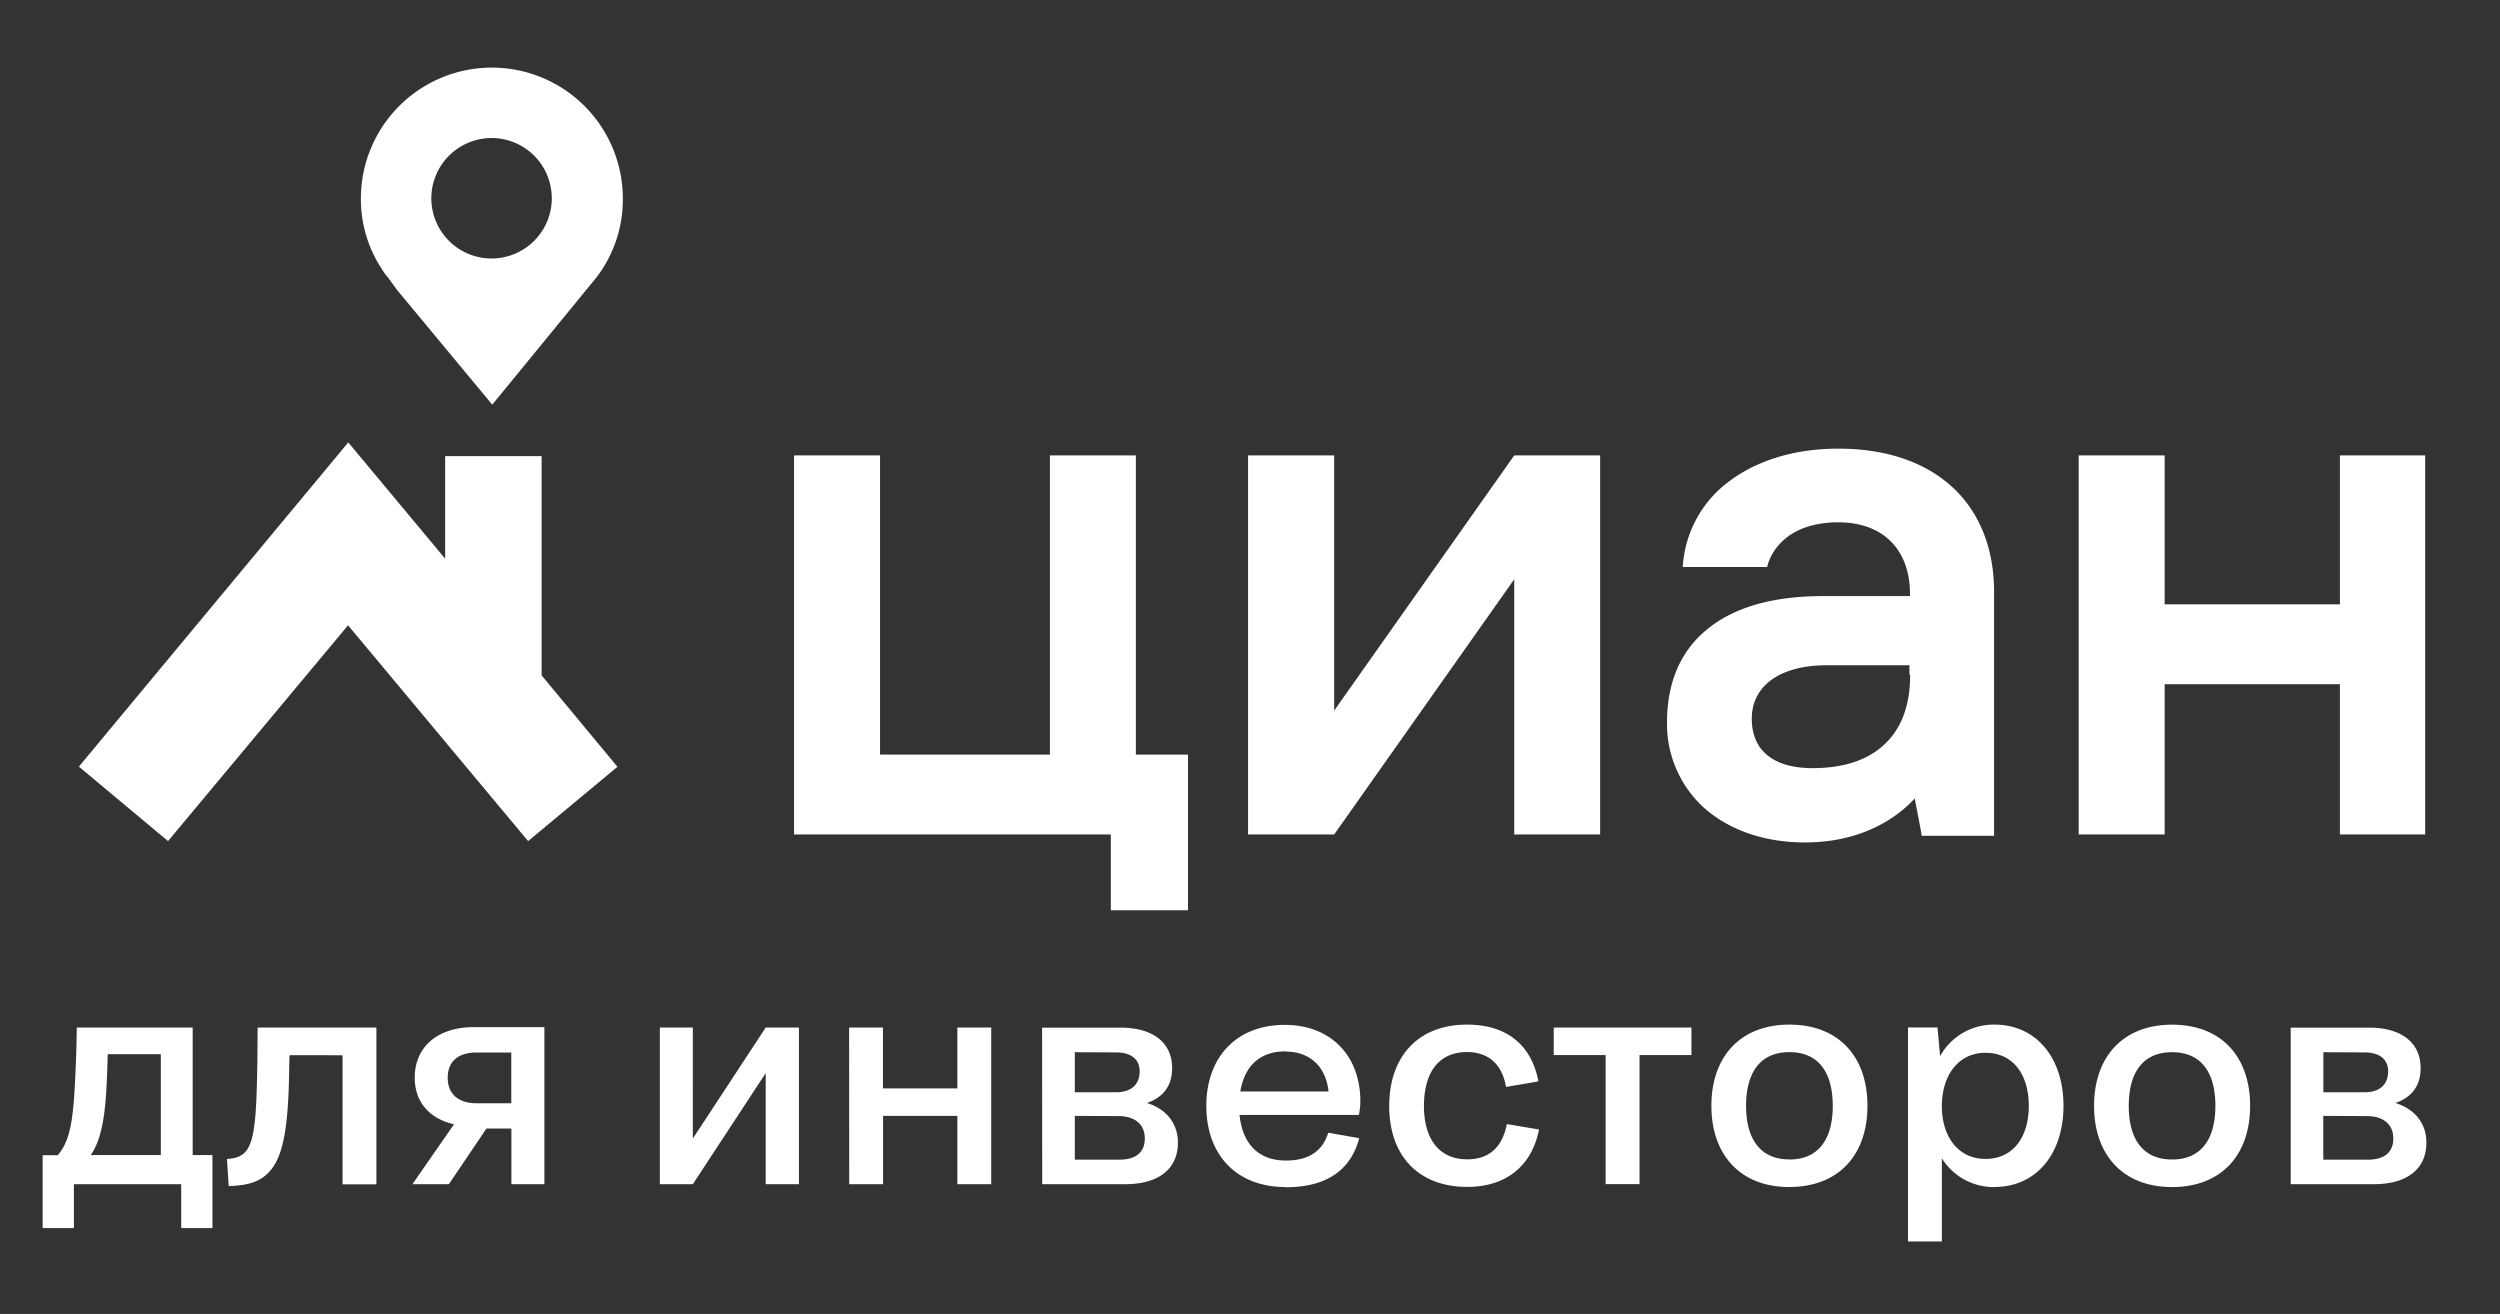
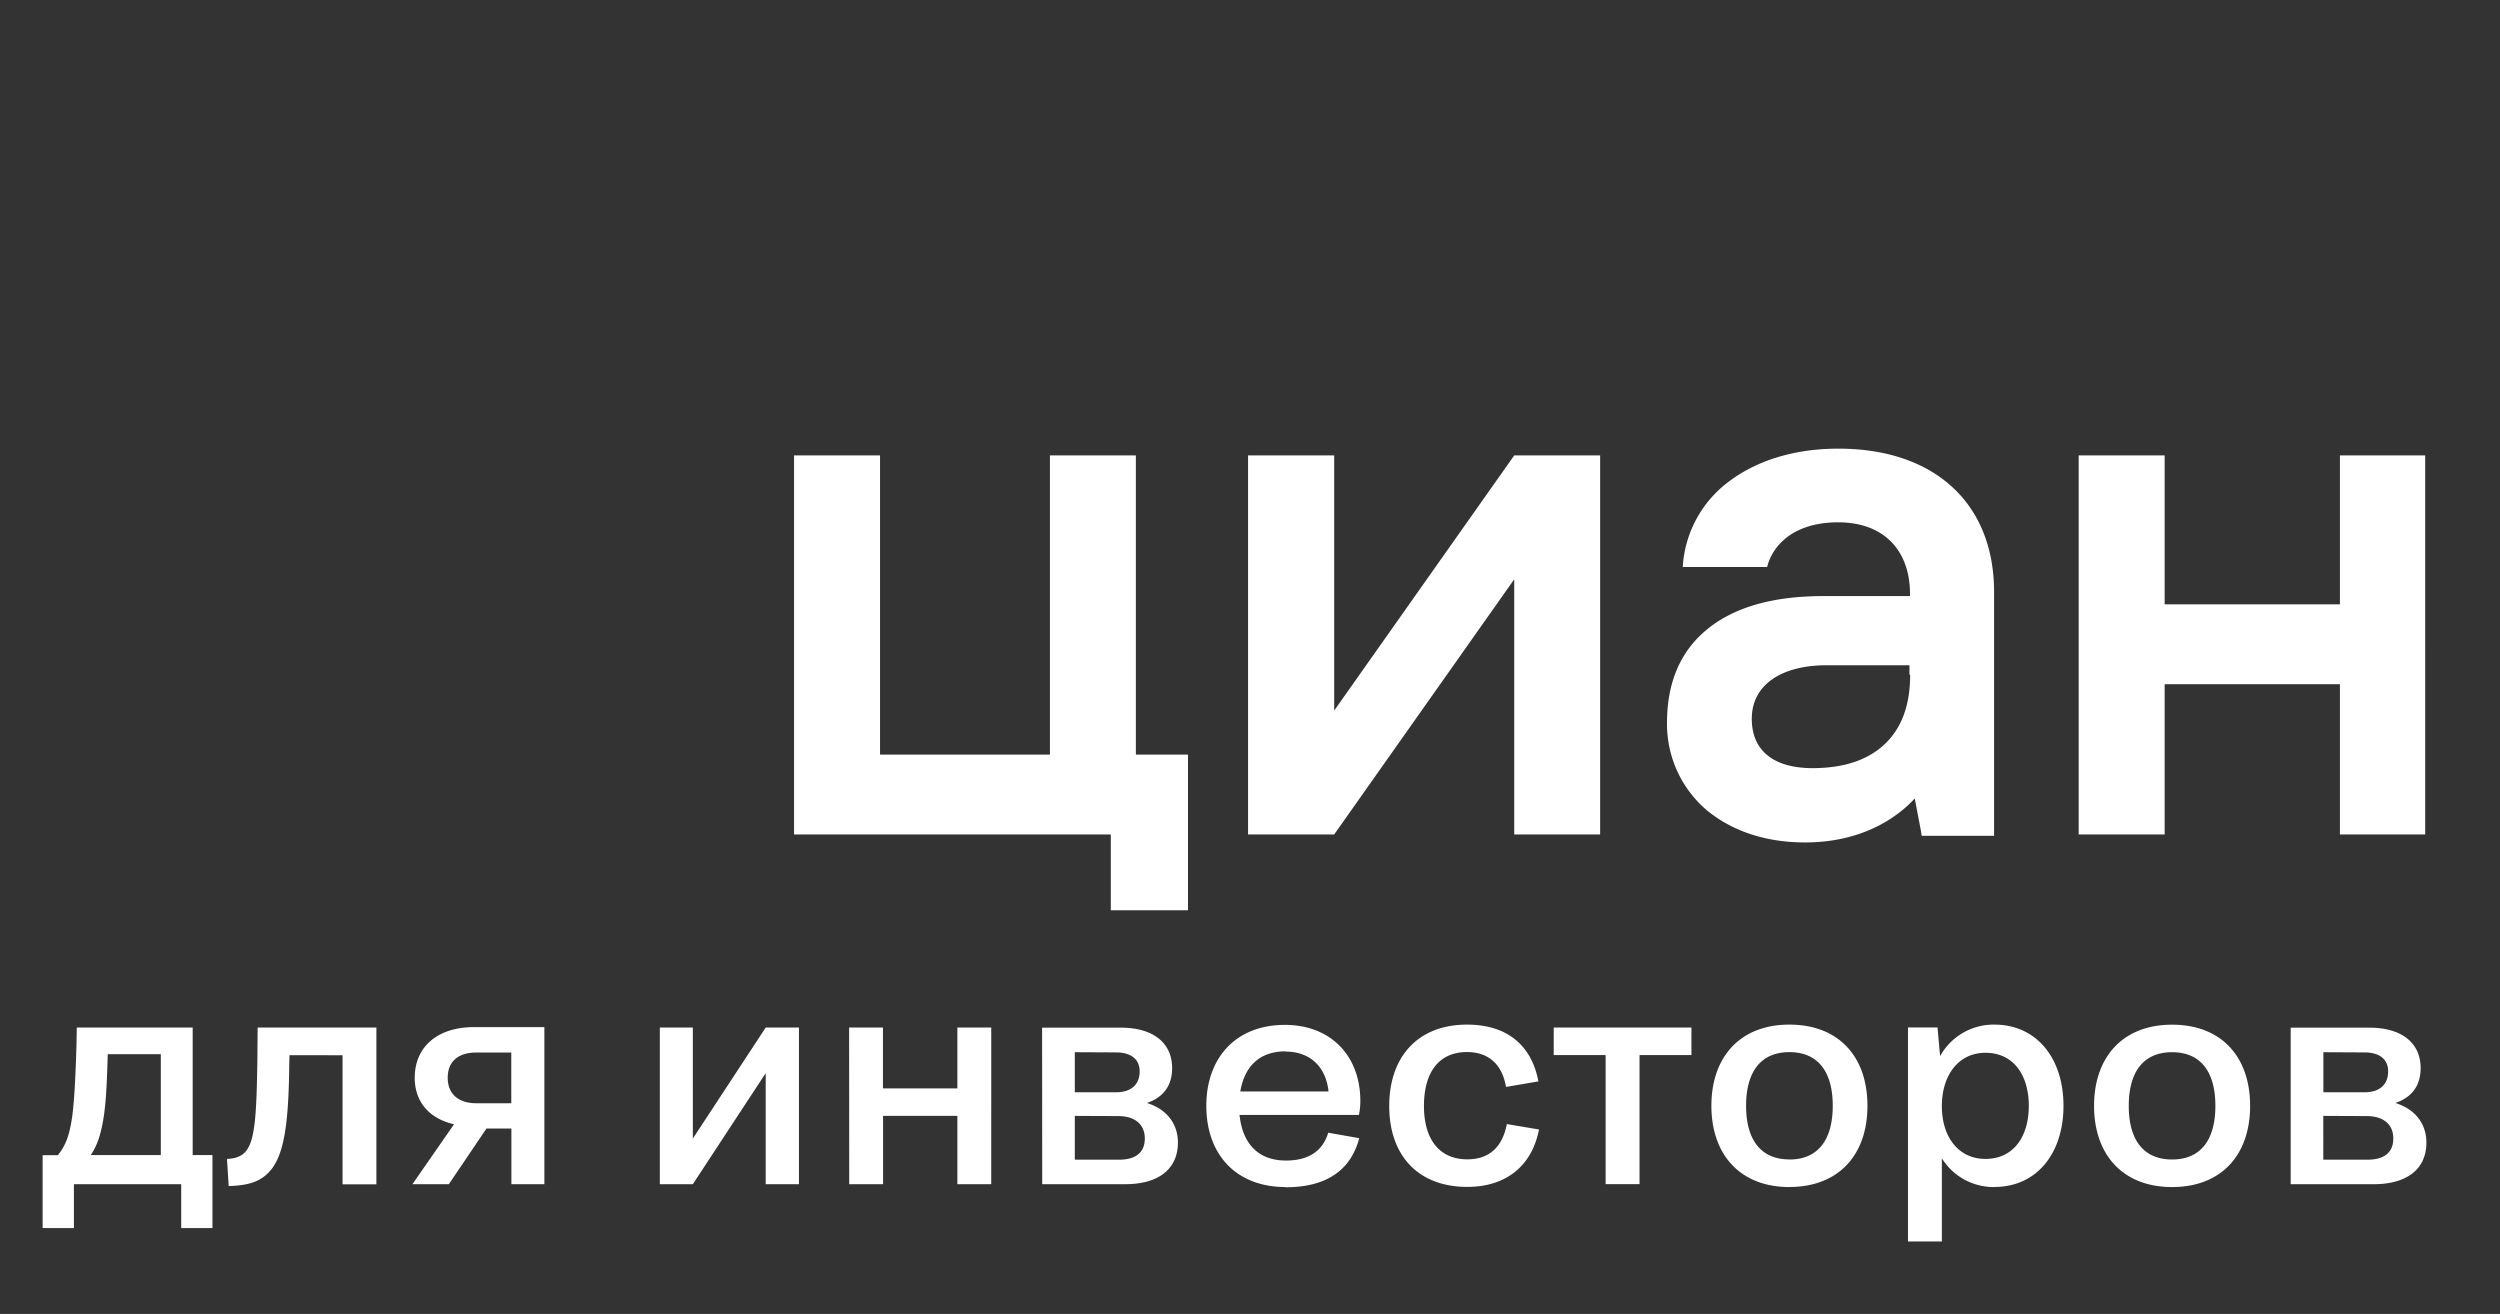
<svg xmlns="http://www.w3.org/2000/svg" id="Layer_1" data-name="Layer 1" viewBox="0 0 645 339">
  <rect x="0" y="0" width="645" height="339" fill="#333333" stroke="none" />
  <defs>
    <style>.cls-1,.cls-2{fill:#fff;}.cls-2{fill-rule:evenodd;}</style>
  </defs>
  <path class="cls-1" d="M11,316.84h8.07V305.52H46.75v11.32h8.06V298h-5.1V265.11H19.81l-.08,4.73c-.59,18.28-1.18,23.76-4.81,28.2H11Zm14.8-24.13c1.33-4.81,1.7-10.06,2-20.72H41.49V298H23.43A18.25,18.25,0,0,0,25.8,292.71ZM58.56,299l.44,7c4.88-.15,8.29-1,10.88-4.14,3.26-4,4.59-11.33,4.74-26.87l.07-2.74H88.38v33.31h8.73V265.11H66.47l-.07,8.73c-.22,13.62-.59,20.2-2.89,23.09C62.4,298.34,60.7,298.93,58.56,299ZM107,278.06c0,6.29,3.84,10.58,10.14,12l-10.74,15.47h9.4l9.7-14.36h6.44v14.36h8.51V265H122.21C113,265,107,270,107,278.06Zm15.91,6.58c-4.52,0-7.4-2.29-7.4-6.58s2.81-6.51,7.4-6.51h9v13.09Zm47.33,20.88h8.51l18.8-28.65v28.65h8.58V265.11h-8.58l-18.8,28.64V265.11h-8.51Zm48.86,0h8.73V287.9H247v17.62h8.74V265.11H247V280.8H227.8V265.11h-8.73Zm49.79,0h21.47c8.36,0,13.54-3.78,13.54-10.74,0-5.1-3.18-8.73-8-10.21,4.14-1.41,6.51-4.37,6.51-9,0-6.66-5.11-10.43-13.17-10.43H268.86Zm19-34c3.84,0,6.14,1.7,6.14,4.89,0,3.62-2.44,5.4-6.07,5.4H277.3V271.47Zm.66,16.43c4.07,0,6.81,2,6.81,5.77s-2.52,5.48-6.66,5.48H277.3V287.9Zm43.18,18.36c10.88,0,16.87-4.74,18.95-12.66l-8-1.41c-1.4,4.67-5,7.18-10.88,7.18-7.32,0-11.25-4.51-12-11.76H350.6a18.25,18.25,0,0,0,.37-3.56c0-11.76-7.69-19.68-19.46-19.68-12.88,0-20.28,8.73-20.28,20.87C311.23,297.82,318.85,306.26,331.73,306.26Zm-.07-35c6.36,0,10.43,3.92,11.1,10.29H320C321.07,275.17,324.92,271.25,331.66,271.25ZM396.91,279c-1.78-9.4-8.14-14.65-18.43-14.65-12.65,0-20.06,8.29-20.06,21s7.41,20.87,20.14,20.87c9.84,0,16.65-5.26,18.5-14.81l-8.29-1.4c-1.19,6.14-4.74,9.1-10.21,9.1-7.33,0-11.18-5.33-11.18-13.76,0-8.59,3.77-13.92,11.1-13.92,5.63,0,9.1,3.26,10.07,9Zm17.34,26.5H423V272.21h13.39v-7.1H400.86v7.1h13.39Zm47.42.74c12.73,0,20.13-8.29,20.13-20.95s-7.4-20.94-20.13-20.94-20.13,8.36-20.13,20.94S448.94,306.26,461.67,306.26Zm0-7.11c-7.47,0-11.18-5.18-11.18-13.84s3.71-13.84,11.18-13.84,11.18,5.18,11.18,13.84S469.15,299.15,461.67,299.15Zm52.87,7.11c11,0,17.84-8.74,17.84-20.95s-6.88-20.94-17.84-20.94a15.79,15.79,0,0,0-14,8.14l-.66-7.4h-7.62v55.21H501V298.85A15.78,15.78,0,0,0,514.54,306.26ZM512.25,299c-7,0-11.25-5.7-11.25-13.61s4.22-13.77,11.25-13.77c7.25,0,11.18,5.77,11.18,13.69S519.5,299,512.25,299Zm48.15,7.26c12.73,0,20.13-8.29,20.13-20.95s-7.4-20.94-20.13-20.94-20.13,8.36-20.13,20.94S547.67,306.26,560.4,306.26Zm0-7.11c-7.48,0-11.18-5.18-11.18-13.84s3.7-13.84,11.18-13.84,11.17,5.18,11.17,13.84S567.87,299.15,560.4,299.15ZM591,305.52h21.47c8.36,0,13.54-3.78,13.54-10.74,0-5.1-3.18-8.73-8-10.21,4.14-1.41,6.51-4.37,6.51-9,0-6.66-5.1-10.43-13.17-10.43H591Zm19-34c3.84,0,6.14,1.7,6.14,4.89,0,3.62-2.45,5.4-6.07,5.4H599.43V271.47Zm.66,16.43c4.07,0,6.81,2,6.81,5.77s-2.52,5.48-6.66,5.48h-11.4V287.9Z" />
-   <path class="cls-2" d="M93.11,51.32a33.79,33.79,0,0,1,67.58-.17,33,33,0,0,1-6.81,20.43L127,104.4,102.37,74.72l-2.27-3.14a11.81,11.81,0,0,1-1.55-2.11c-.17-.28-.35-.57-.55-.86A32.71,32.71,0,0,1,93.11,51.32Zm18.17-.17a15.54,15.54,0,1,0,15.54-15.54A15.58,15.58,0,0,0,111.28,51.15Zm28.46,66.53v56.57l19.56,23.58L136.25,217,89.8,161.33,43.35,217l-23-19.21,69.5-83.65,25,30V117.68Z" />
  <path class="cls-2" d="M445.5,124.66c7.33-5.76,17.28-8.91,28.81-8.91,25,0,40.34,14.32,40.16,37.37v62.52H495.79l-.18-1.23L494,206c-3,3.32-11.87,11.35-28.29,11.35-10.48,0-19.38-3.14-25.84-8.73a29.19,29.19,0,0,1-9.78-22.17c0-10.13,3.32-18.16,9.95-23.75q10.49-8.91,30.38-8.91h22.36v-.52c0-11.53-7-18.51-18.51-18.51-12.57,0-17.29,7-18.34,11.52H434.15A29.62,29.62,0,0,1,445.5,124.66Zm40.86,67.23c4.36-4.19,6.46-10.13,6.46-17.81h-.18v-2.45h-21.3c-12,0-19.38,5.24-19.38,13.8,0,8.21,5.59,12.75,15.71,12.75C475.71,198.18,482,196.08,486.36,191.89ZM270.88,117.5h22.17v77.18H306.5v40.17H286.59V215.29H204.87V117.5h22.18v77.18h43.83Zm73.34,0v65.83l46.45-65.83h22.17v97.79H390.67V149.46l-46.45,65.83H322V117.5Zm259.48,0v38.42H558.48V117.5H536.3v97.79h22.18V176.52H603.7v38.77h22V117.5Z" />
</svg>